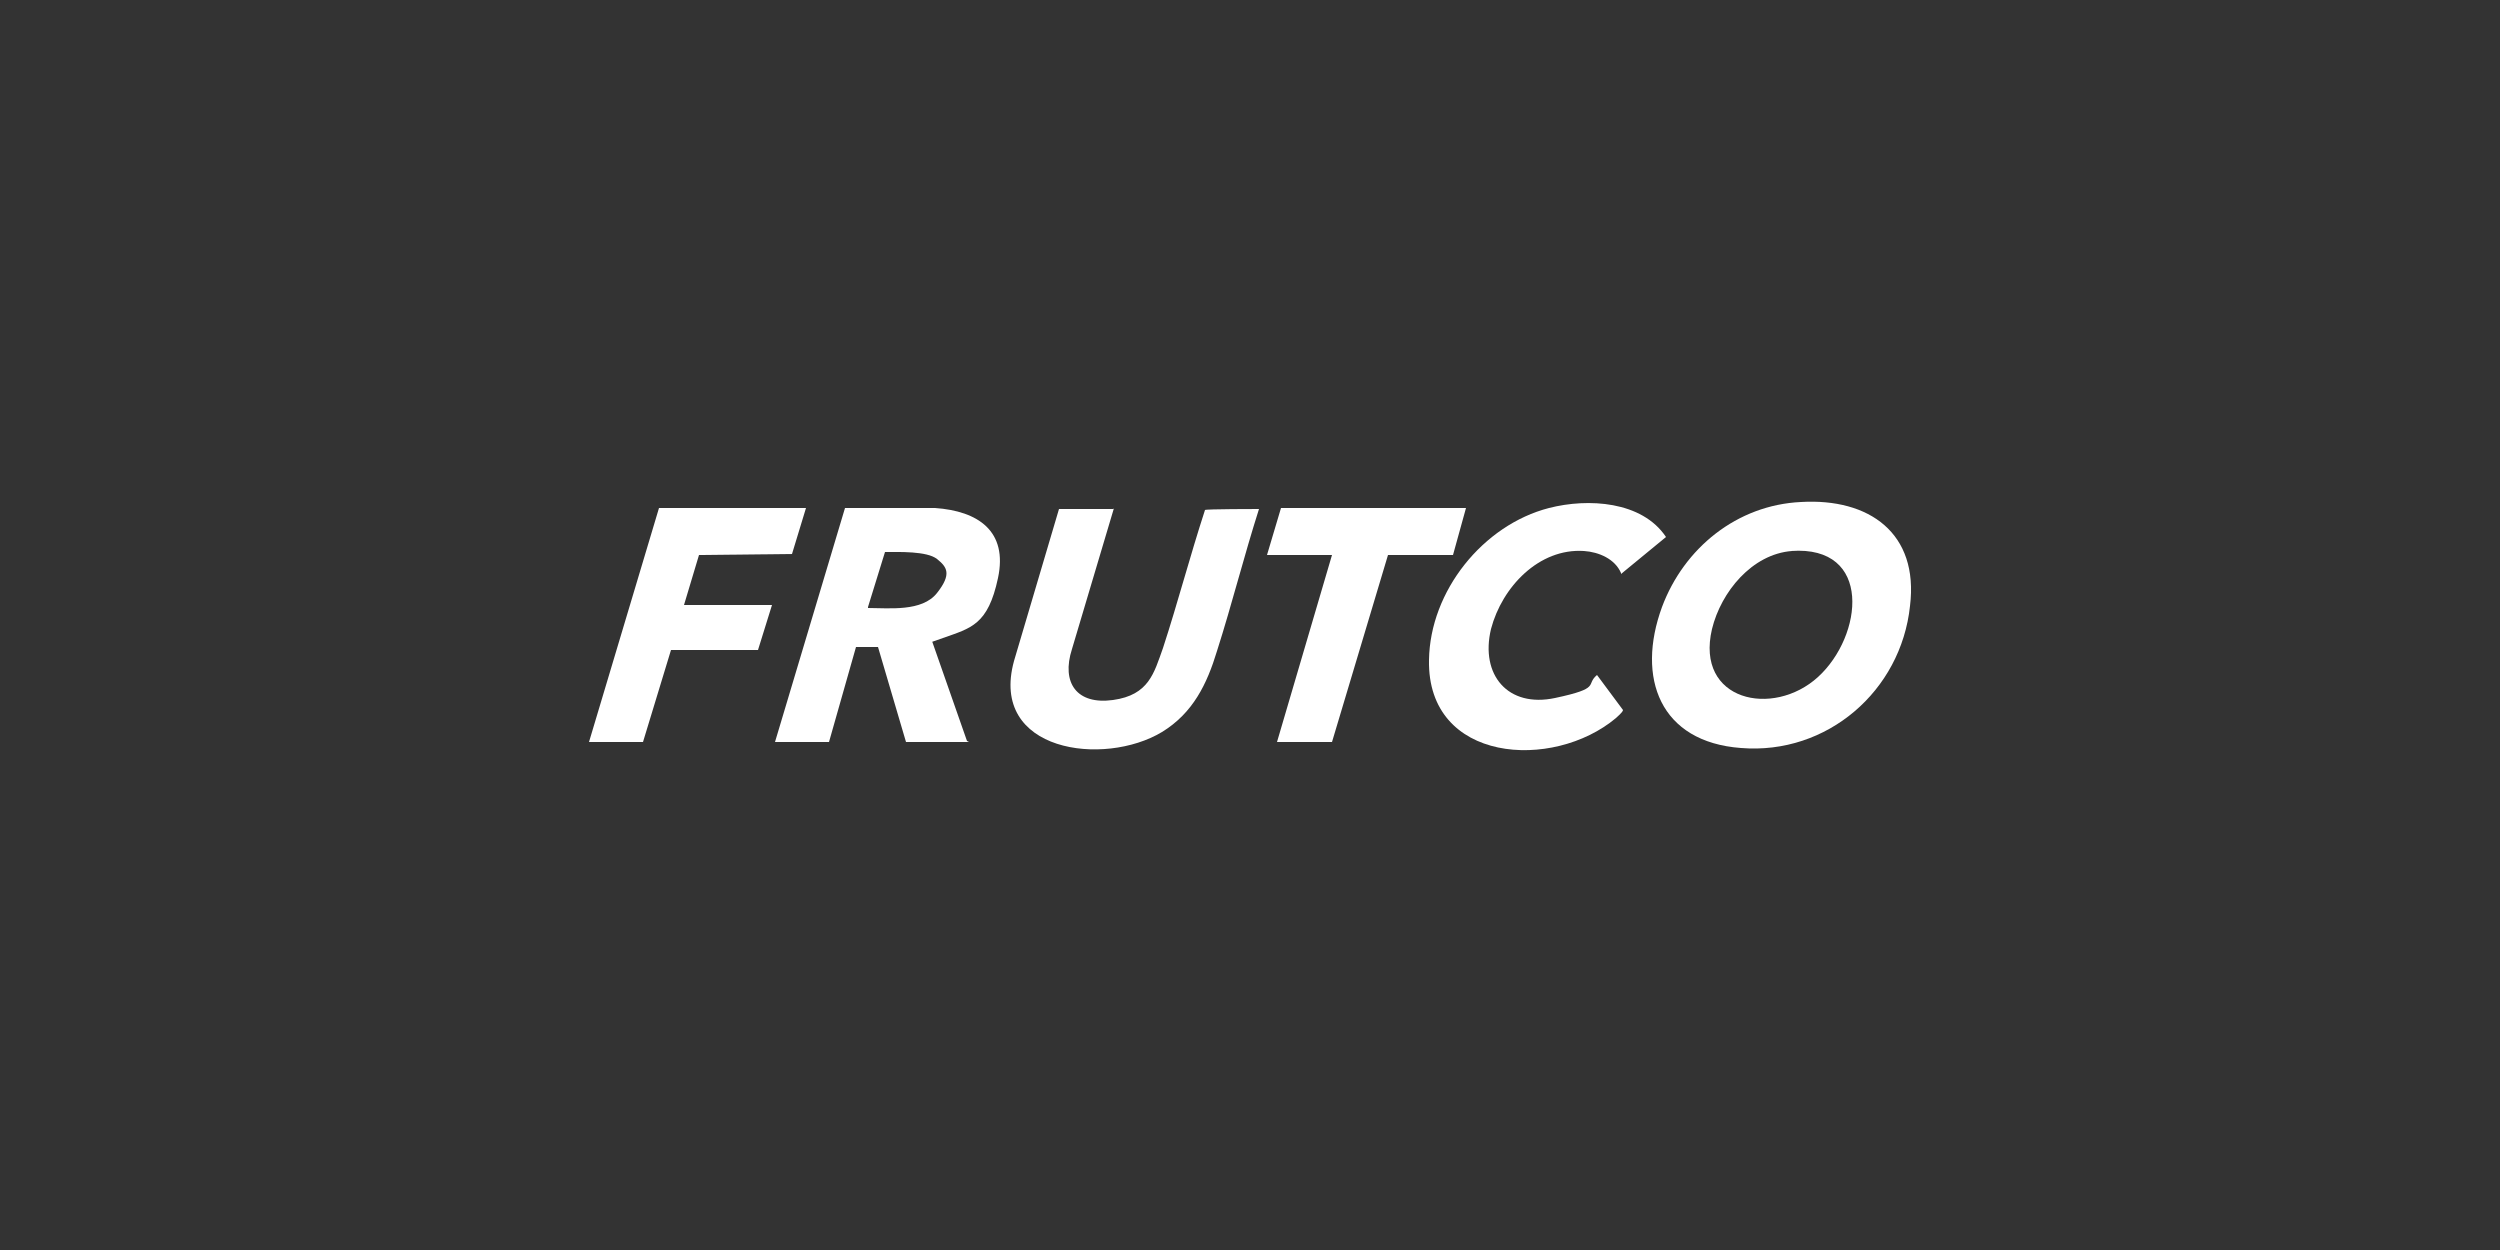
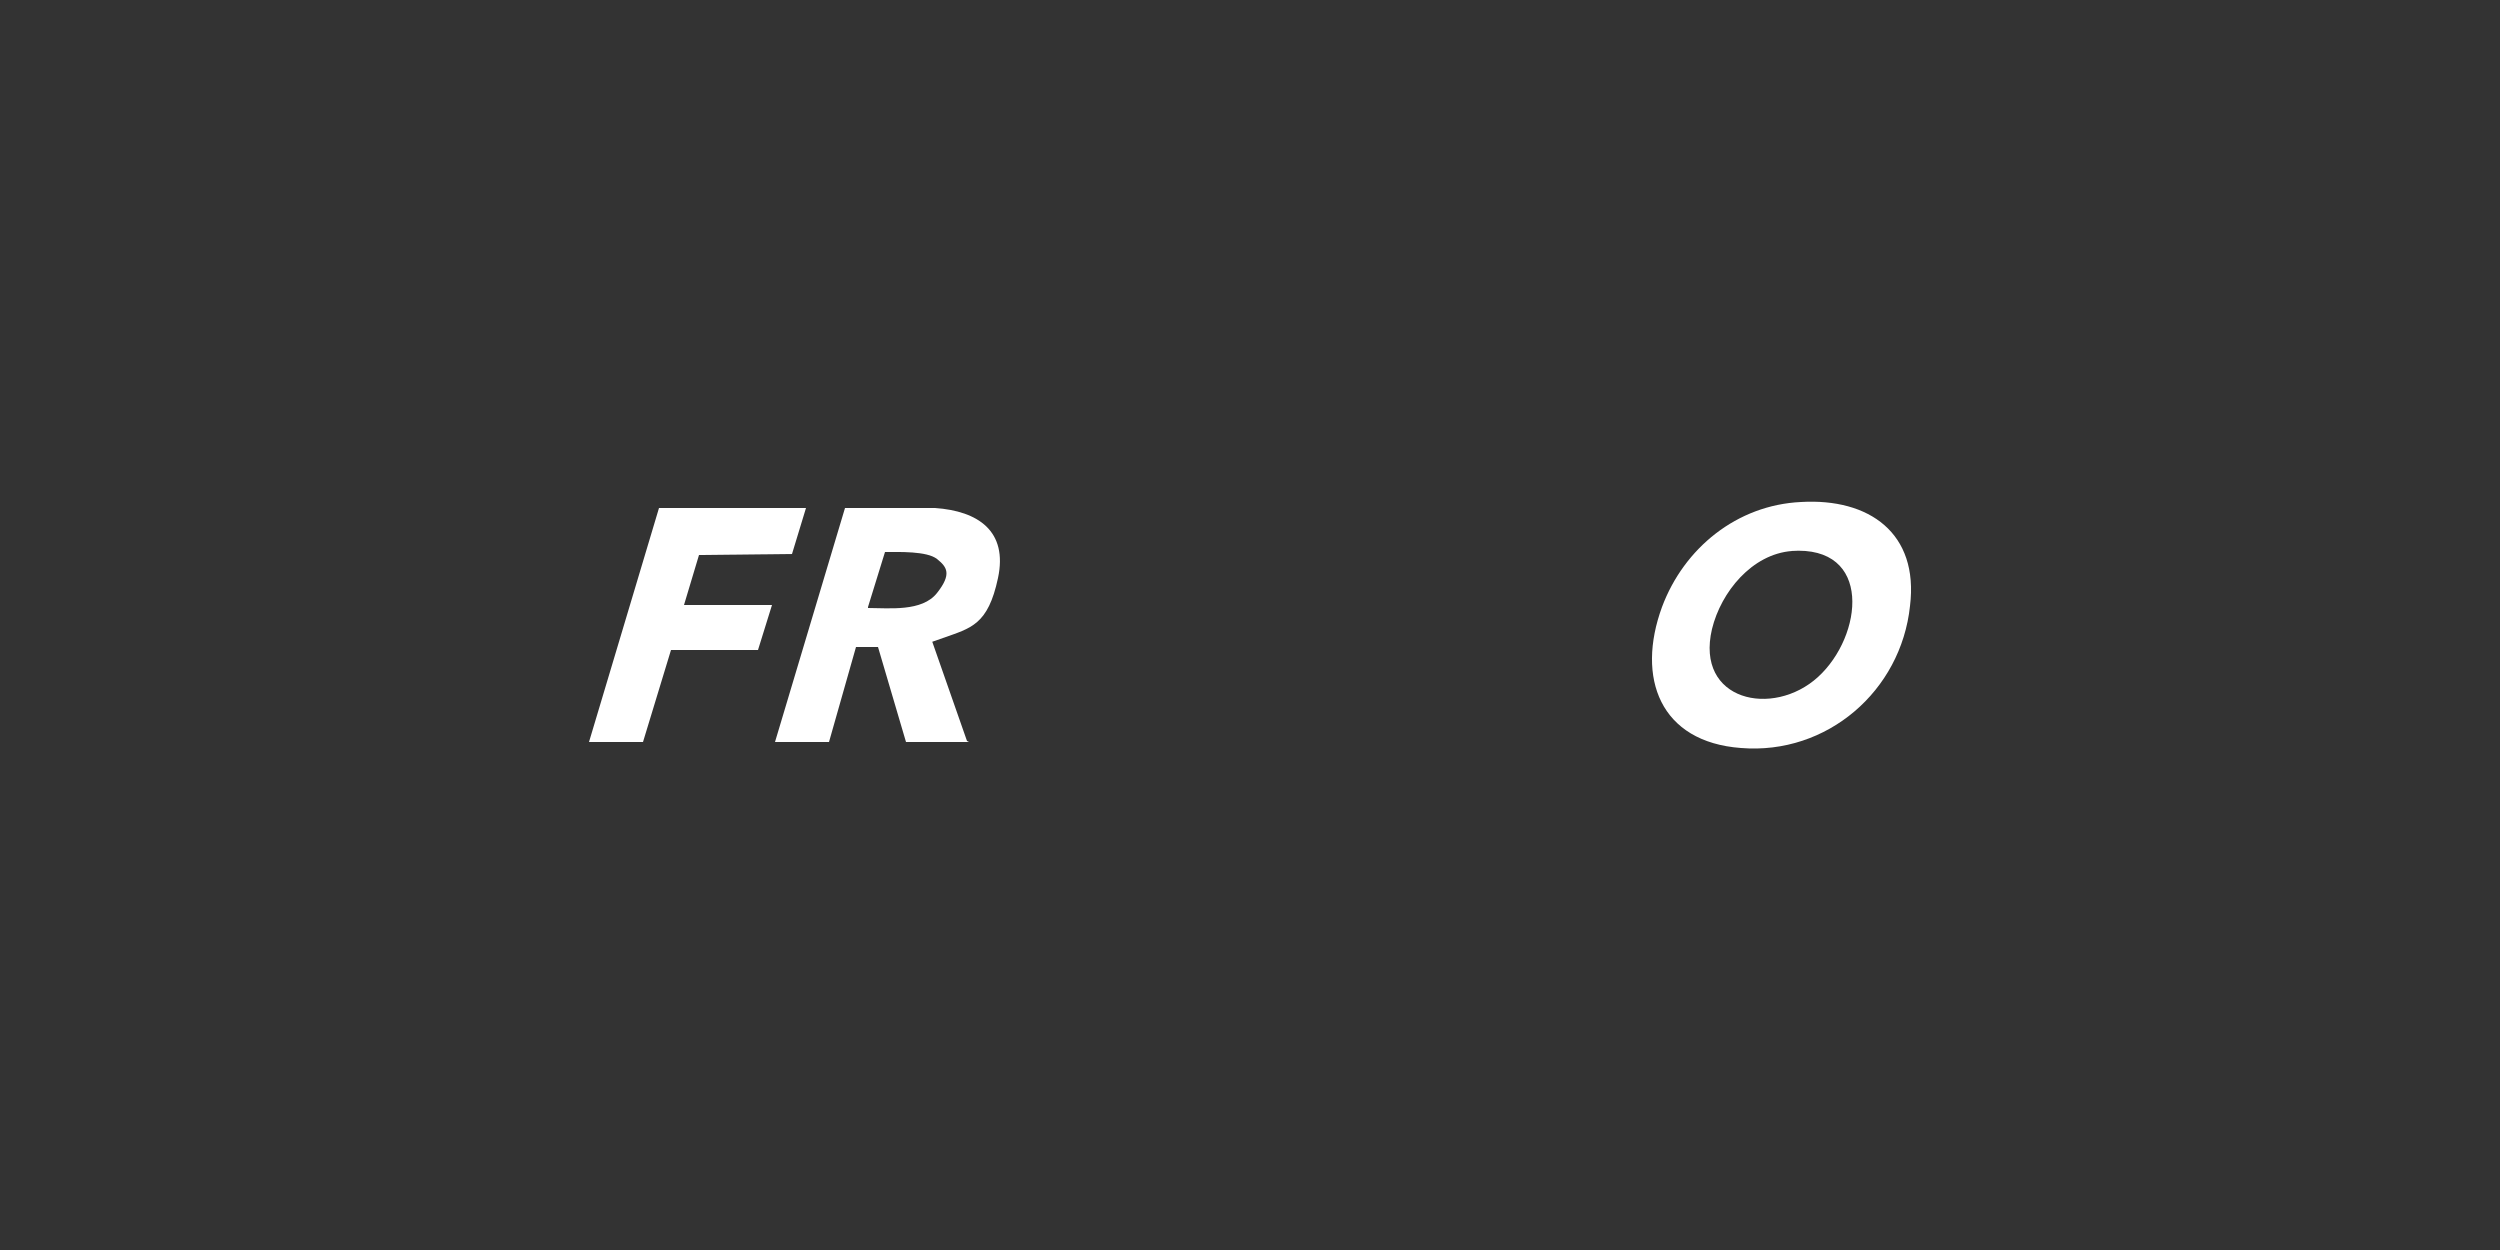
<svg xmlns="http://www.w3.org/2000/svg" id="Ebene_1" version="1.1" viewBox="0 0 250 125">
  <rect x="0" y="0" width="250" height="125" fill="#333333" stroke="none" />
  <defs>
    <style> .st0 { fill: #fff; } </style>
  </defs>
  <path class="st0" d="M180.1,50.2c6.8-.4,11.8,3.1,10.9,10.4-.9,8.5-8.3,14.9-16.9,14.2-8.1-.6-10.5-7-7.9-14.1,2.2-5.9,7.5-10.2,13.9-10.5ZM179.2,55.1c-4,.3-7.1,4.1-8,7.8-1.7,7.2,6.1,8.9,10.6,4.8s5.5-13.2-2.7-12.6Z" />
  <path class="st0" d="M96.9,74.2h-6.3l-2.8-9.5h-2.2c0,0-2.7,9.5-2.7,9.5h-5.4l7-23.4h9c4.3.3,7.3,2.3,6.3,7s-2.7,5-5.5,6-1,.3-1.1.3l3.5,10ZM86.8,60.8c2.1,0,5.4.4,6.9-1.5s1-2.6,0-3.4-3.8-.7-5.2-.7l-1.7,5.5Z" />
-   <path class="st0" d="M111.4,50.8l-4.2,14.1c-1.1,3.4.5,5.6,4.1,5.1s4.1-2.7,5-5.2c1.5-4.6,2.7-9.2,4.2-13.8h0c0-.1,5.4-.1,5.4-.1-1.5,4.7-2.7,9.5-4.2,14.2-1,3.3-2.4,6.2-5.5,8.1-5.8,3.5-17.3,2-14.8-7.1l4.5-15.2h5.5Z" />
-   <path class="st0" d="M162.1,57.3c-.6-1.4-2.2-2.1-3.7-2.2-4.5-.3-8.2,3.6-9.3,7.8-1.1,4.6,1.7,7.9,6.4,6.9s3-1.3,4.2-2.3l2.6,3.5c0,.2-.6.7-.7.8-6.3,5.3-18.9,4.5-18.7-5.8.1-6.9,5.4-13.5,12-15.2,3.9-1,9.3-.7,11.7,2.9l-4.5,3.7Z" />
  <polygon class="st0" points="80.6 50.8 79.2 55.4 69.9 55.5 68.4 60.5 77.2 60.5 75.8 65 67.1 65 64.3 74.2 58.9 74.2 65.9 50.8 80.6 50.8" />
-   <polygon class="st0" points="146.6 50.8 145.3 55.5 139 55.5 138.8 55.5 133.2 74.2 127.7 74.2 133.2 55.5 126.7 55.5 128.1 50.8 146.6 50.8" />
</svg>